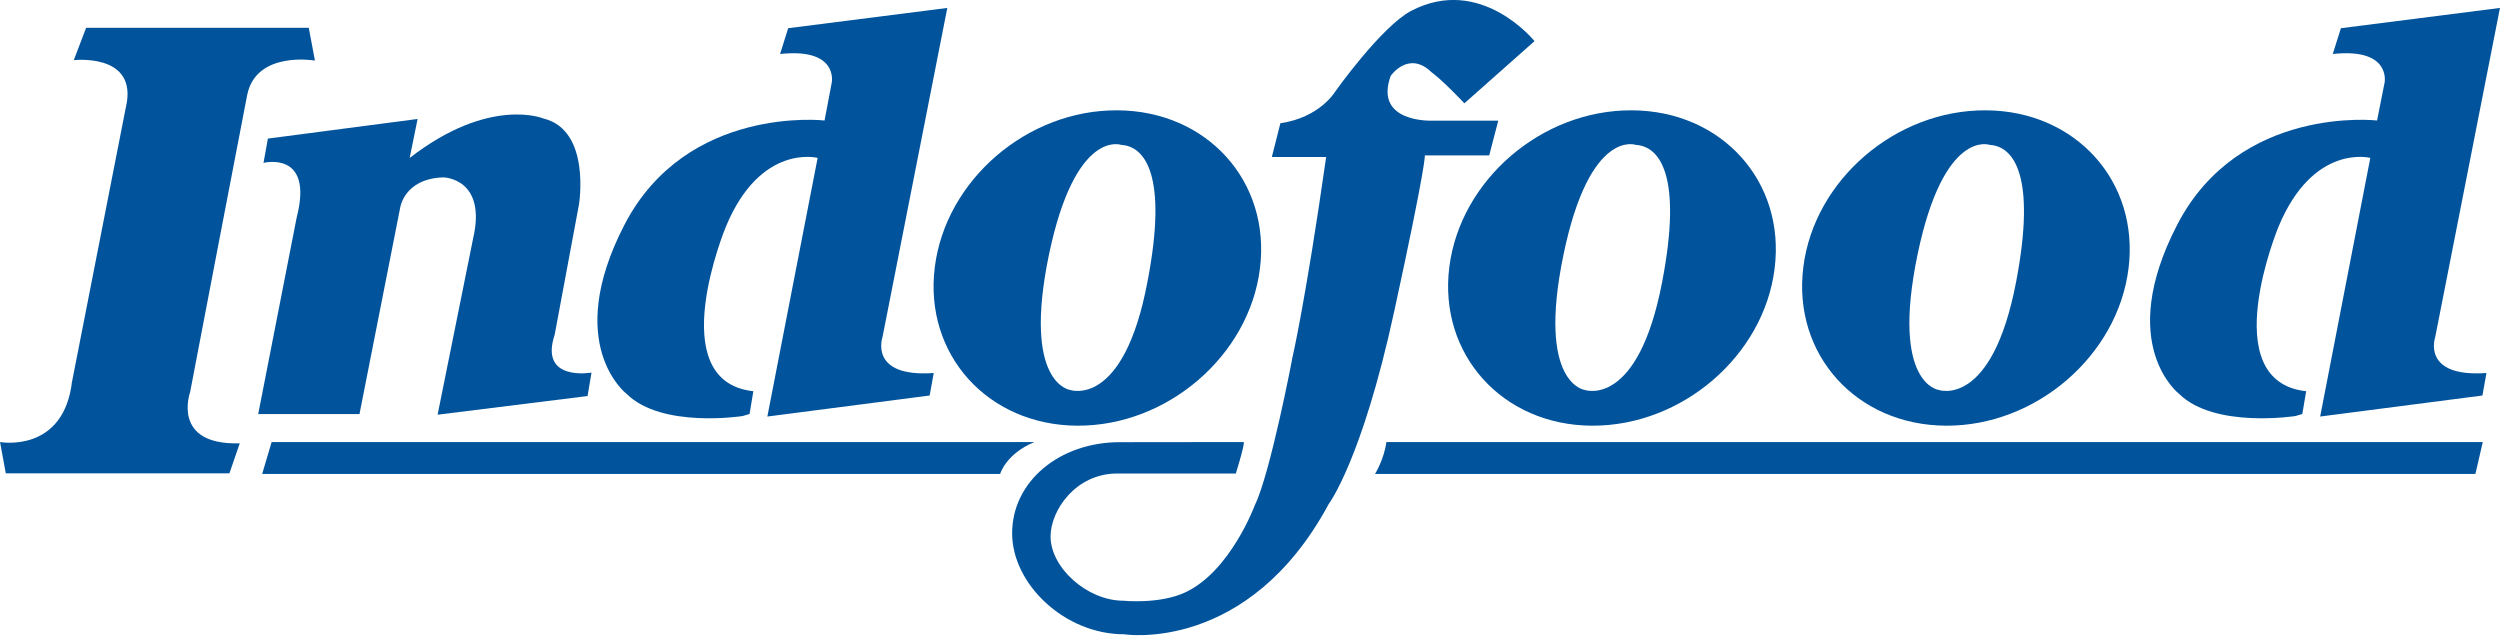
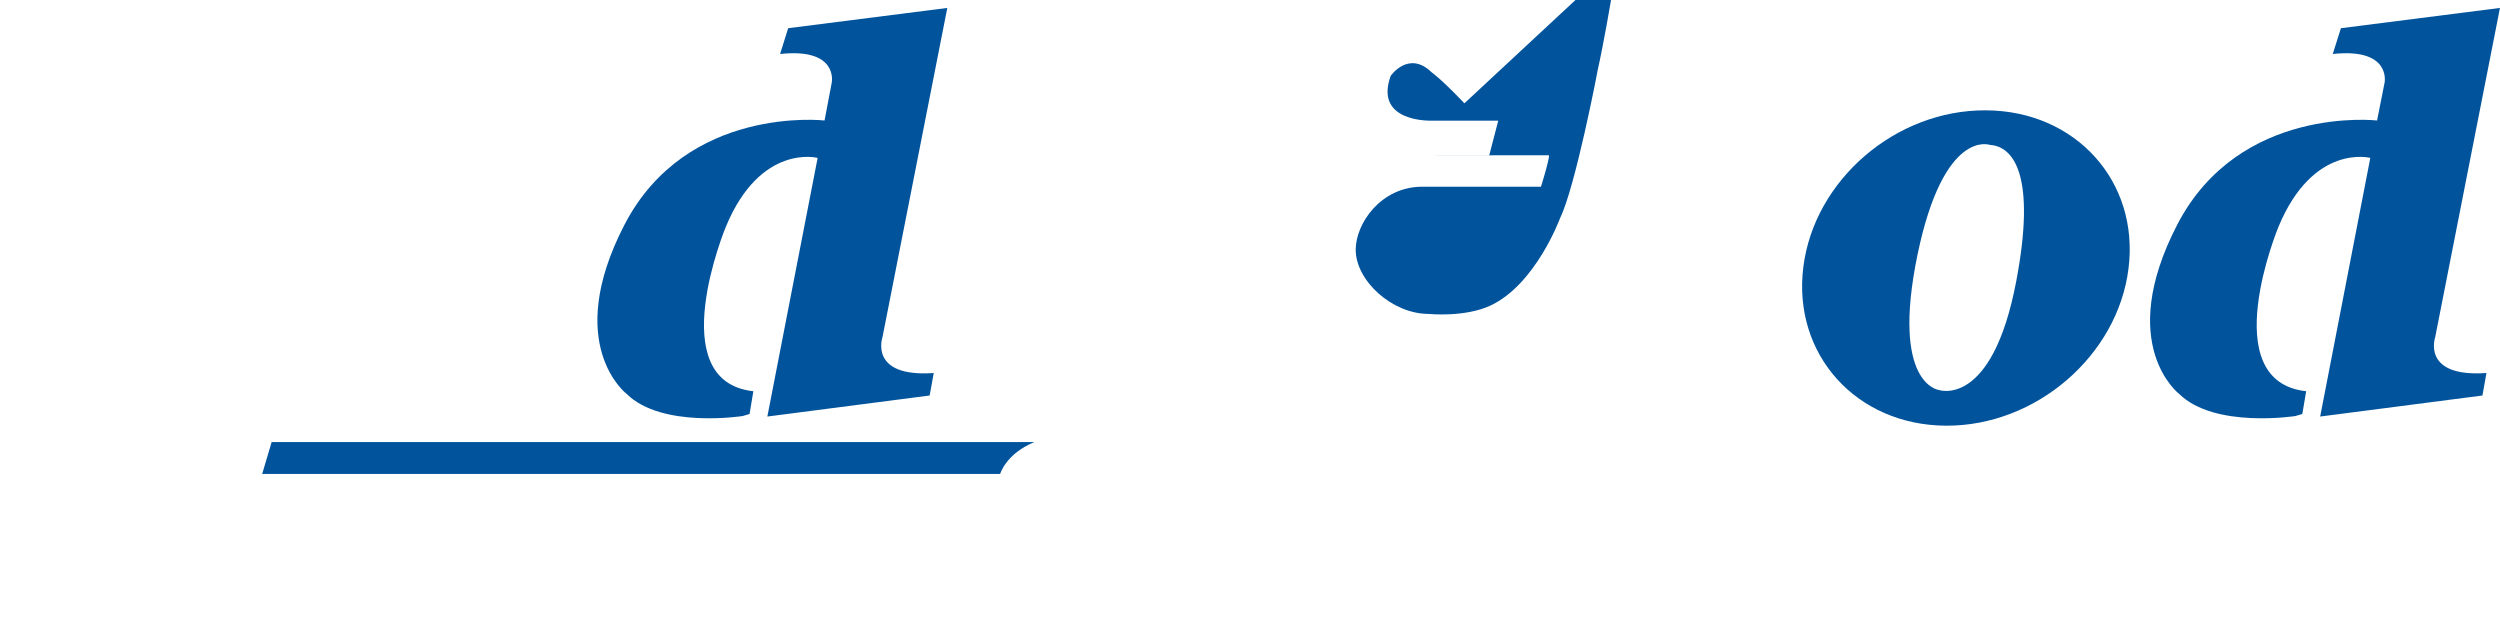
<svg xmlns="http://www.w3.org/2000/svg" xmlns:ns1="http://www.inkscape.org/namespaces/inkscape" xmlns:ns2="http://sodipodi.sourceforge.net/DTD/sodipodi-0.dtd" width="24.147mm" height="6.142mm" viewBox="0 0 85.562 21.764" id="svg5891" version="1.1" ns1:version="0.91 r13725" ns2:docname="Indofood logo.svg">
  <defs id="defs5893" />
  <ns2:namedview id="base" pagecolor="#ffffff" bordercolor="#666666" borderopacity="1.0" ns1:pageopacity="0.0" ns1:pageshadow="2" ns1:zoom="7.9195959" ns1:cx="38.985214" ns1:cy="8.2185949" ns1:document-units="px" ns1:current-layer="layer1" showgrid="false" fit-margin-top="0" fit-margin-left="0" fit-margin-right="0" fit-margin-bottom="0" ns1:window-width="1366" ns1:window-height="705" ns1:window-x="-8" ns1:window-y="-8" ns1:window-maximized="1" />
  <g ns1:label="Layer 1" ns1:groupmode="layer" id="layer1" transform="translate(-562.933,-590.052)">
    <g id="g340" transform="matrix(1.25,0,0,-1.25,565.402,603.07)">
-       <path d="m 0,0 c -0.217,-2.009 -1.975,-1.689 -1.975,-1.689 l 0.157,-0.856 6.124,0 0.282,0.821 C 2.701,-1.78 3.23,-0.32 3.23,-0.32 c 0,0 1.548,8.089 1.56,8.124 0.24,1.232 1.857,0.952 1.857,0.952 l -0.169,0.897 -6.096,0 -0.338,-0.886 c 0,0 1.653,0.192 1.456,-1.137 -0.004,-0.014 -1.517,-7.735 -1.517,-7.735" style="fill:#01539c;fill-opacity:1;fill-rule:nonzero;stroke:none" id="path342" ns1:connector-curvature="0" />
-     </g>
+       </g>
    <g id="g344" transform="matrix(1.25,0,0,-1.25,576.953,595.459)">
-       <path d="m 0,0 0.217,1.068 -4.099,-0.537 -0.12,-0.665 c 0,0 1.387,0.349 0.907,-1.501 l -1.052,-5.377 2.773,0 1.112,5.64 c 0,0 0.101,0.807 1.185,0.841 0,0 1.199,-0.019 0.813,-1.679 l -0.971,-4.819 4.106,0.511 0.108,0.642 c 0,0 -1.441,-0.258 -1.008,1.039 l 0.665,3.566 c 0,0 0.335,2.033 -0.971,2.351 C 3.665,1.08 2.194,1.702 0,0" style="fill:#01539c;fill-opacity:1;fill-rule:nonzero;stroke:none" id="path346" ns1:connector-curvature="0" />
-     </g>
+       </g>
    <g id="g348" transform="matrix(1.25,0,0,-1.25,588.35,604.291)">
      <path d="m 0,0 c 0,0 -2.208,-0.348 -3.175,0.604 0,0 -1.764,1.344 -0.061,4.634 1.703,3.289 5.478,2.854 5.478,2.854 L 2.44,9.134 c 0,0 0.188,0.952 -1.415,0.779 l 0.221,0.706 4.357,0.555 -1.774,-9.012 c 0,0 -0.389,-1.111 1.403,-0.984 L 5.12,0.562 0.676,-0.014 2.053,7.068 c 0,0 -1.564,0.407 -2.513,-1.885 0,0 -1.76,-4.23 0.753,-4.504 L 0.189,0.056 0,0 Z" style="fill:#01539c;fill-opacity:1;fill-rule:nonzero;stroke:none" id="path350" ns1:connector-curvature="0" />
    </g>
    <g id="g352" transform="matrix(1.25,0,0,-1.25,602.207,599.683)">
-       <path d="m 0,0 c -0.654,-3.493 -2.119,-2.972 -2.119,-2.972 0,0 -1.315,0.158 -0.58,3.705 0.726,3.472 1.982,3.004 1.982,3.004 C -0.07,3.697 0.56,2.905 0,0 M -0.83,4.684 C -3.287,4.699 -5.525,2.781 -5.825,0.39 c -0.3,-2.386 1.447,-4.33 3.907,-4.341 2.459,-0.01 4.698,1.914 4.996,4.303 0.299,2.383 -1.445,4.322 -3.908,4.332" style="fill:#01539c;fill-opacity:1;fill-rule:nonzero;stroke:none" id="path354" ns1:connector-curvature="0" />
-     </g>
+       </g>
    <g id="g356" transform="matrix(1.25,0,0,-1.25,619.824,599.683)">
-       <path d="m 0,0 c -0.665,-3.493 -2.122,-2.972 -2.122,-2.972 0,0 -1.317,0.158 -0.582,3.705 0.72,3.472 1.983,3.004 1.983,3.004 C -0.073,3.697 0.556,2.905 0,0 M -0.833,4.684 C -3.294,4.699 -5.53,2.781 -5.831,0.39 c -0.298,-2.386 1.452,-4.33 3.908,-4.341 2.464,-0.01 4.704,1.914 4.999,4.303 0.302,2.383 -1.447,4.322 -3.909,4.332" style="fill:#01539c;fill-opacity:1;fill-rule:nonzero;stroke:none" id="path358" ns1:connector-curvature="0" />
-     </g>
+       </g>
    <g id="g360" transform="matrix(1.25,0,0,-1.25,631.938,599.683)">
      <path d="m 0,0 c -0.665,-3.493 -2.123,-2.972 -2.123,-2.972 0,0 -1.313,0.158 -0.579,3.705 C -1.98,4.205 -0.72,3.737 -0.72,3.737 -0.073,3.697 0.553,2.905 0,0 M -0.833,4.684 C -3.294,4.699 -5.532,2.781 -5.829,0.39 c -0.299,-2.386 1.449,-4.33 3.91,-4.341 2.458,-0.01 4.696,1.914 4.994,4.303 0.301,2.383 -1.447,4.322 -3.908,4.332" style="fill:#01539c;fill-opacity:1;fill-rule:nonzero;stroke:none" id="path362" ns1:connector-curvature="0" />
    </g>
    <g id="g364" transform="matrix(1.25,0,0,-1.25,611.698,595.37)">
-       <path d="m 0,0 c 0,0 0.046,-0.205 -0.84,-4.279 -0.883,-4.067 -1.789,-5.262 -1.789,-5.262 -2.212,-4.112 -5.6,-3.572 -5.6,-3.572 -1.64,0 -3.071,1.38 -3.071,2.765 0,1.425 1.303,2.495 2.945,2.495 l 3.394,0.004 c 0,0 0.059,0.028 -0.214,-0.862 l -3.252,0 c -1.132,0 -1.821,-1.009 -1.821,-1.724 0,-0.85 0.997,-1.759 1.998,-1.759 0,0 0.986,-0.101 1.694,0.23 1.242,0.584 1.905,2.396 1.905,2.396 0.416,0.846 1.033,4.049 1.019,4.004 0,0 0.362,1.537 0.93,5.52 l -0.143,0 -1.344,0 0.234,0.924 c 1.082,0.157 1.498,0.863 1.498,0.863 0,0 1.259,1.777 2.081,2.213 1.91,1 3.379,-0.828 3.379,-0.828 L 1.083,1.426 c -0.648,0.681 -0.9,0.851 -0.9,0.851 -0.63,0.61 -1.118,-0.1 -1.118,-0.1 C -1.401,0.891 0.183,0.951 0.183,0.951 l 1.827,0 L 1.763,0 0,0 Z" style="fill:#01539c;fill-opacity:1;fill-rule:nonzero;stroke:none" id="path366" ns1:connector-curvature="0" />
+       <path d="m 0,0 l 3.394,0.004 c 0,0 0.059,0.028 -0.214,-0.862 l -3.252,0 c -1.132,0 -1.821,-1.009 -1.821,-1.724 0,-0.85 0.997,-1.759 1.998,-1.759 0,0 0.986,-0.101 1.694,0.23 1.242,0.584 1.905,2.396 1.905,2.396 0.416,0.846 1.033,4.049 1.019,4.004 0,0 0.362,1.537 0.93,5.52 l -0.143,0 -1.344,0 0.234,0.924 c 1.082,0.157 1.498,0.863 1.498,0.863 0,0 1.259,1.777 2.081,2.213 1.91,1 3.379,-0.828 3.379,-0.828 L 1.083,1.426 c -0.648,0.681 -0.9,0.851 -0.9,0.851 -0.63,0.61 -1.118,-0.1 -1.118,-0.1 C -1.401,0.891 0.183,0.951 0.183,0.951 l 1.827,0 L 1.763,0 0,0 Z" style="fill:#01539c;fill-opacity:1;fill-rule:nonzero;stroke:none" id="path366" ns1:connector-curvature="0" />
    </g>
    <g id="g368" transform="matrix(1.25,0,0,-1.25,598.338,605.181)">
      <path d="m 0,0 -20.887,0 -0.259,-0.873 20.206,0 c 0,0 0.158,0.553 0.94,0.873" style="fill:#01539c;fill-opacity:1;fill-rule:nonzero;stroke:none" id="path370" ns1:connector-curvature="0" />
    </g>
    <g id="g372" transform="matrix(1.25,0,0,-1.25,610.382,605.181)">
-       <path d="m 0,0 30.02,0 -0.202,-0.873 -30.129,0 c 0,0 0.247,0.395 0.311,0.873" style="fill:#01539c;fill-opacity:1;fill-rule:nonzero;stroke:none" id="path374" ns1:connector-curvature="0" />
-     </g>
+       </g>
    <g id="g376" transform="matrix(1.25,0,0,-1.25,641.495,604.291)">
      <path d="m 0,0 c 0,0 -2.211,-0.348 -3.183,0.604 0,0 -1.758,1.344 -0.054,4.634 1.701,3.289 5.472,2.854 5.472,2.854 l 0.207,1.042 c 0,0 0.185,0.952 -1.42,0.779 L 1.245,10.619 5.6,11.174 3.827,2.162 c 0,0 -0.389,-1.111 1.403,-0.984 L 5.12,0.562 0.677,-0.014 2.05,7.068 c 0,0 -1.562,0.407 -2.514,-1.885 0,0 -1.757,-4.23 0.758,-4.504 L 0.188,0.056 0,0 Z" style="fill:#01539c;fill-opacity:1;fill-rule:nonzero;stroke:none" id="path378" ns1:connector-curvature="0" />
    </g>
  </g>
</svg>